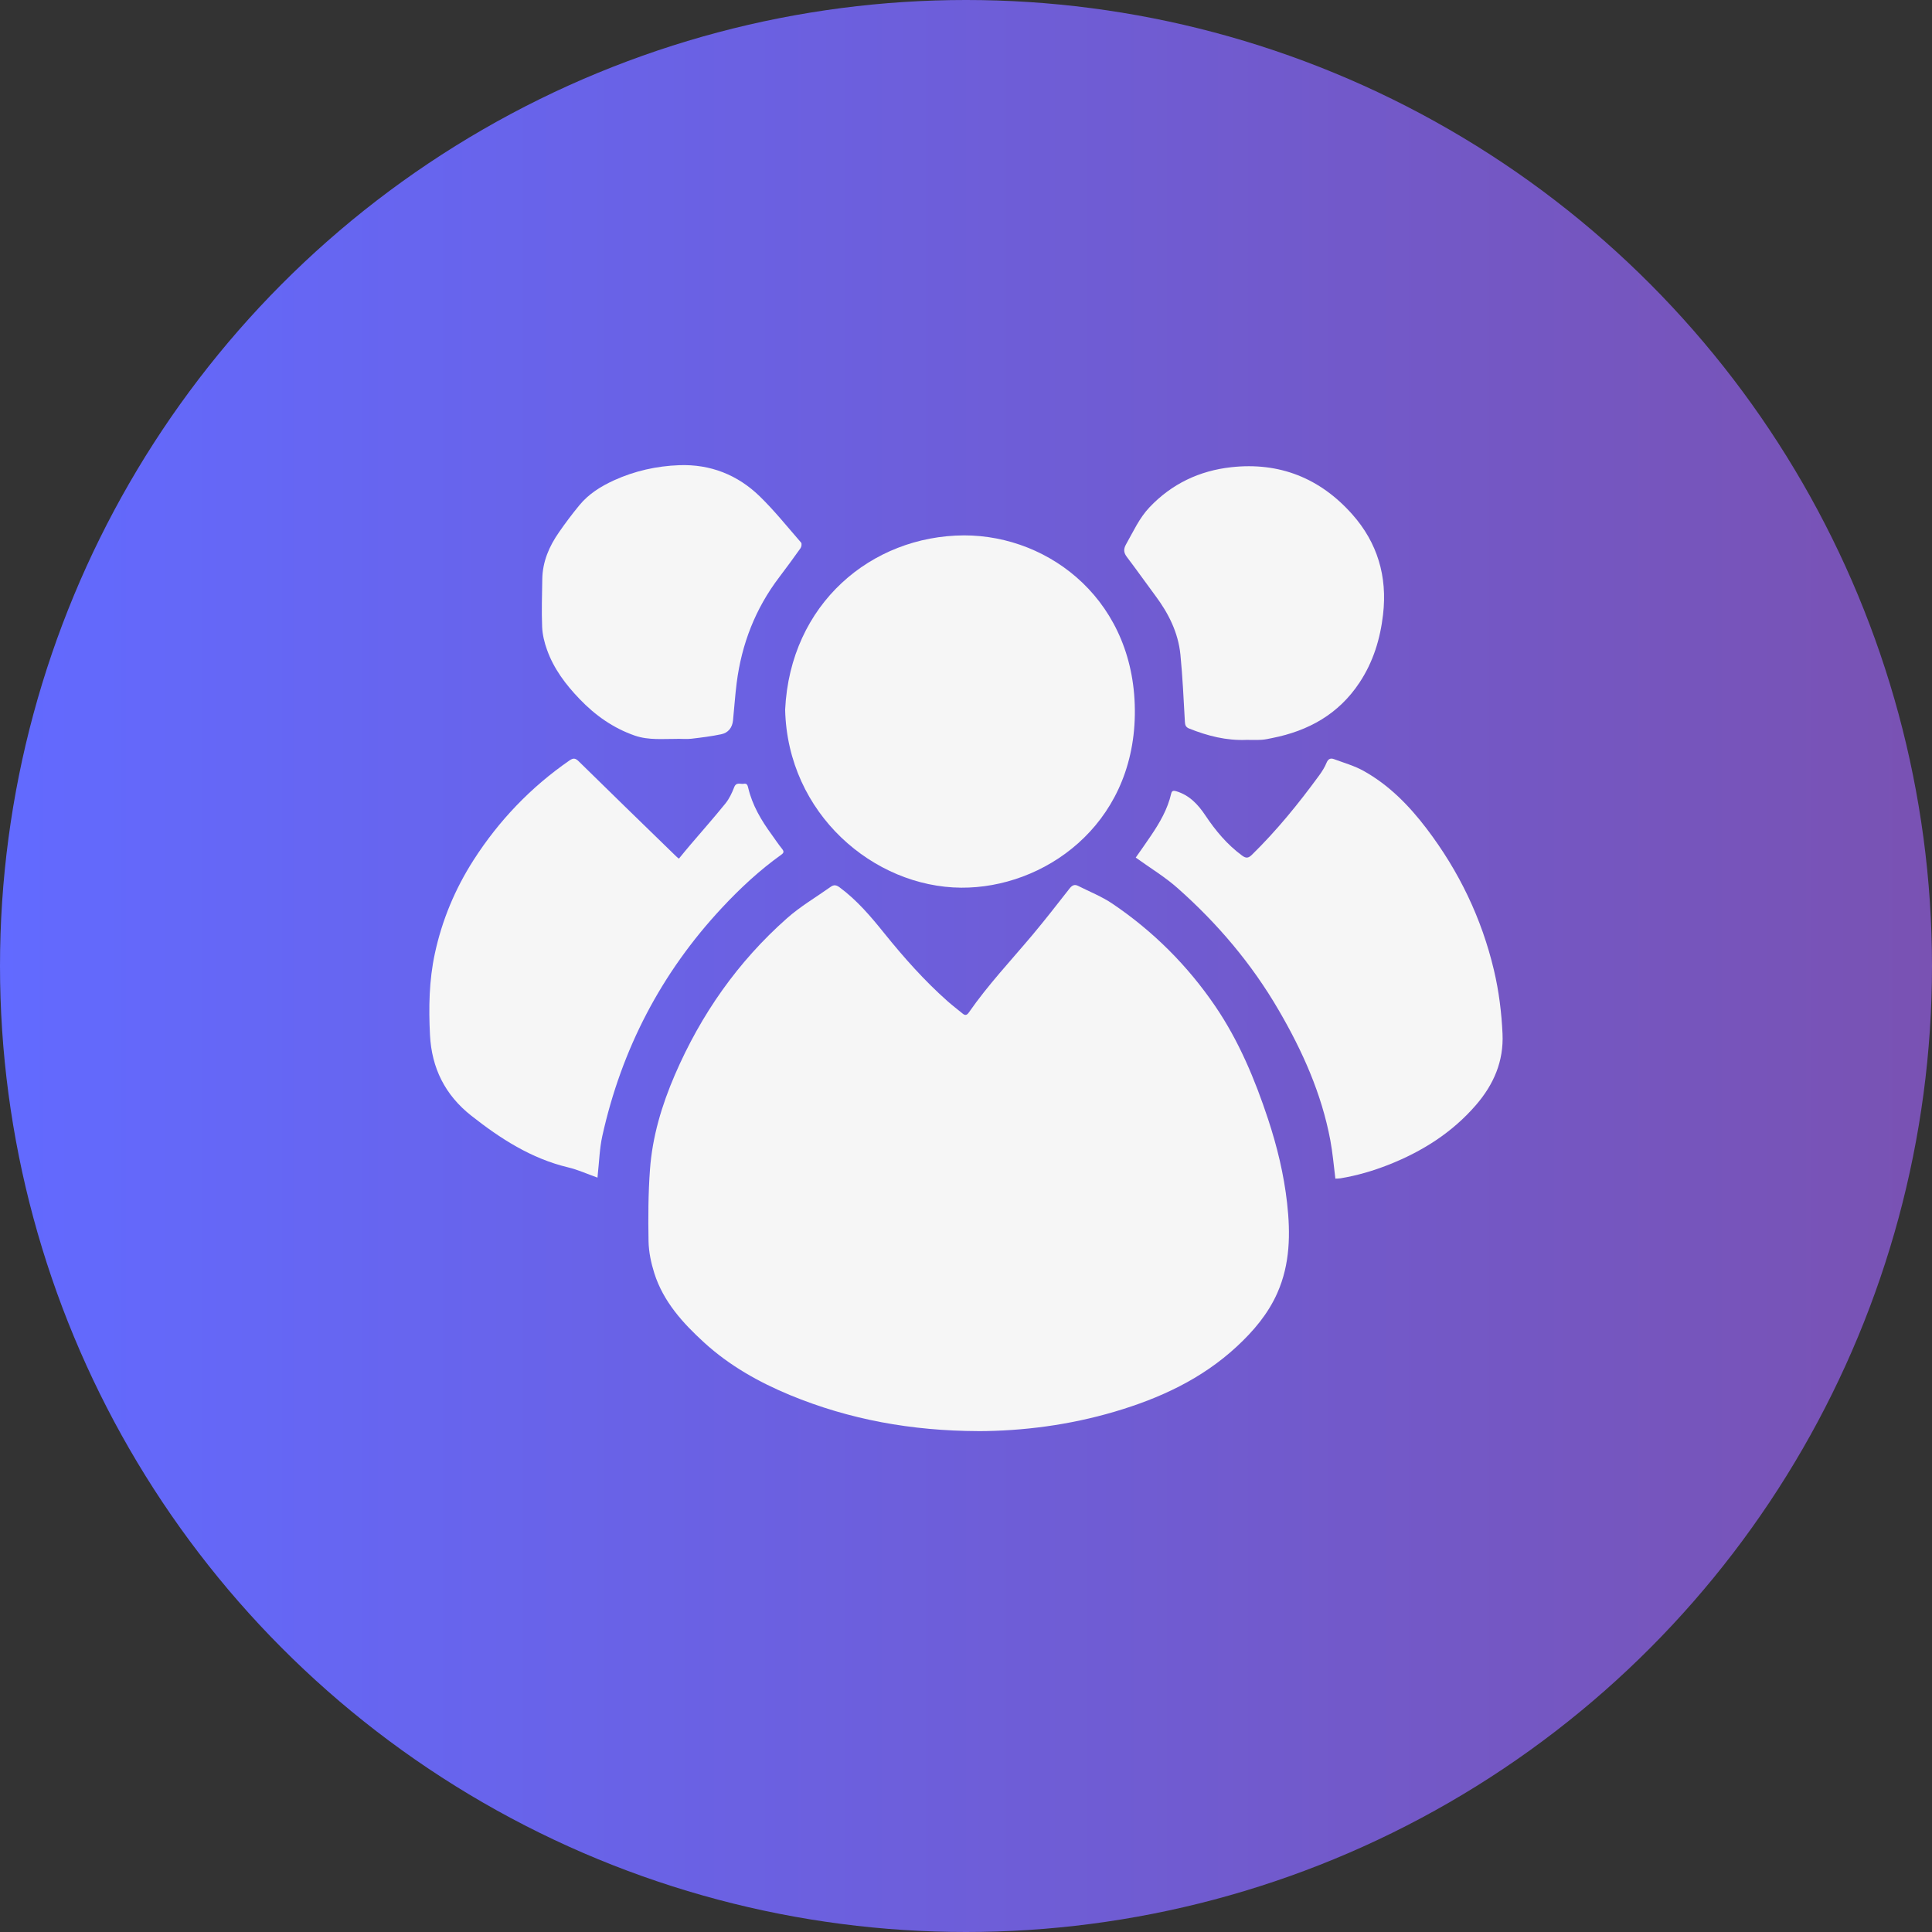
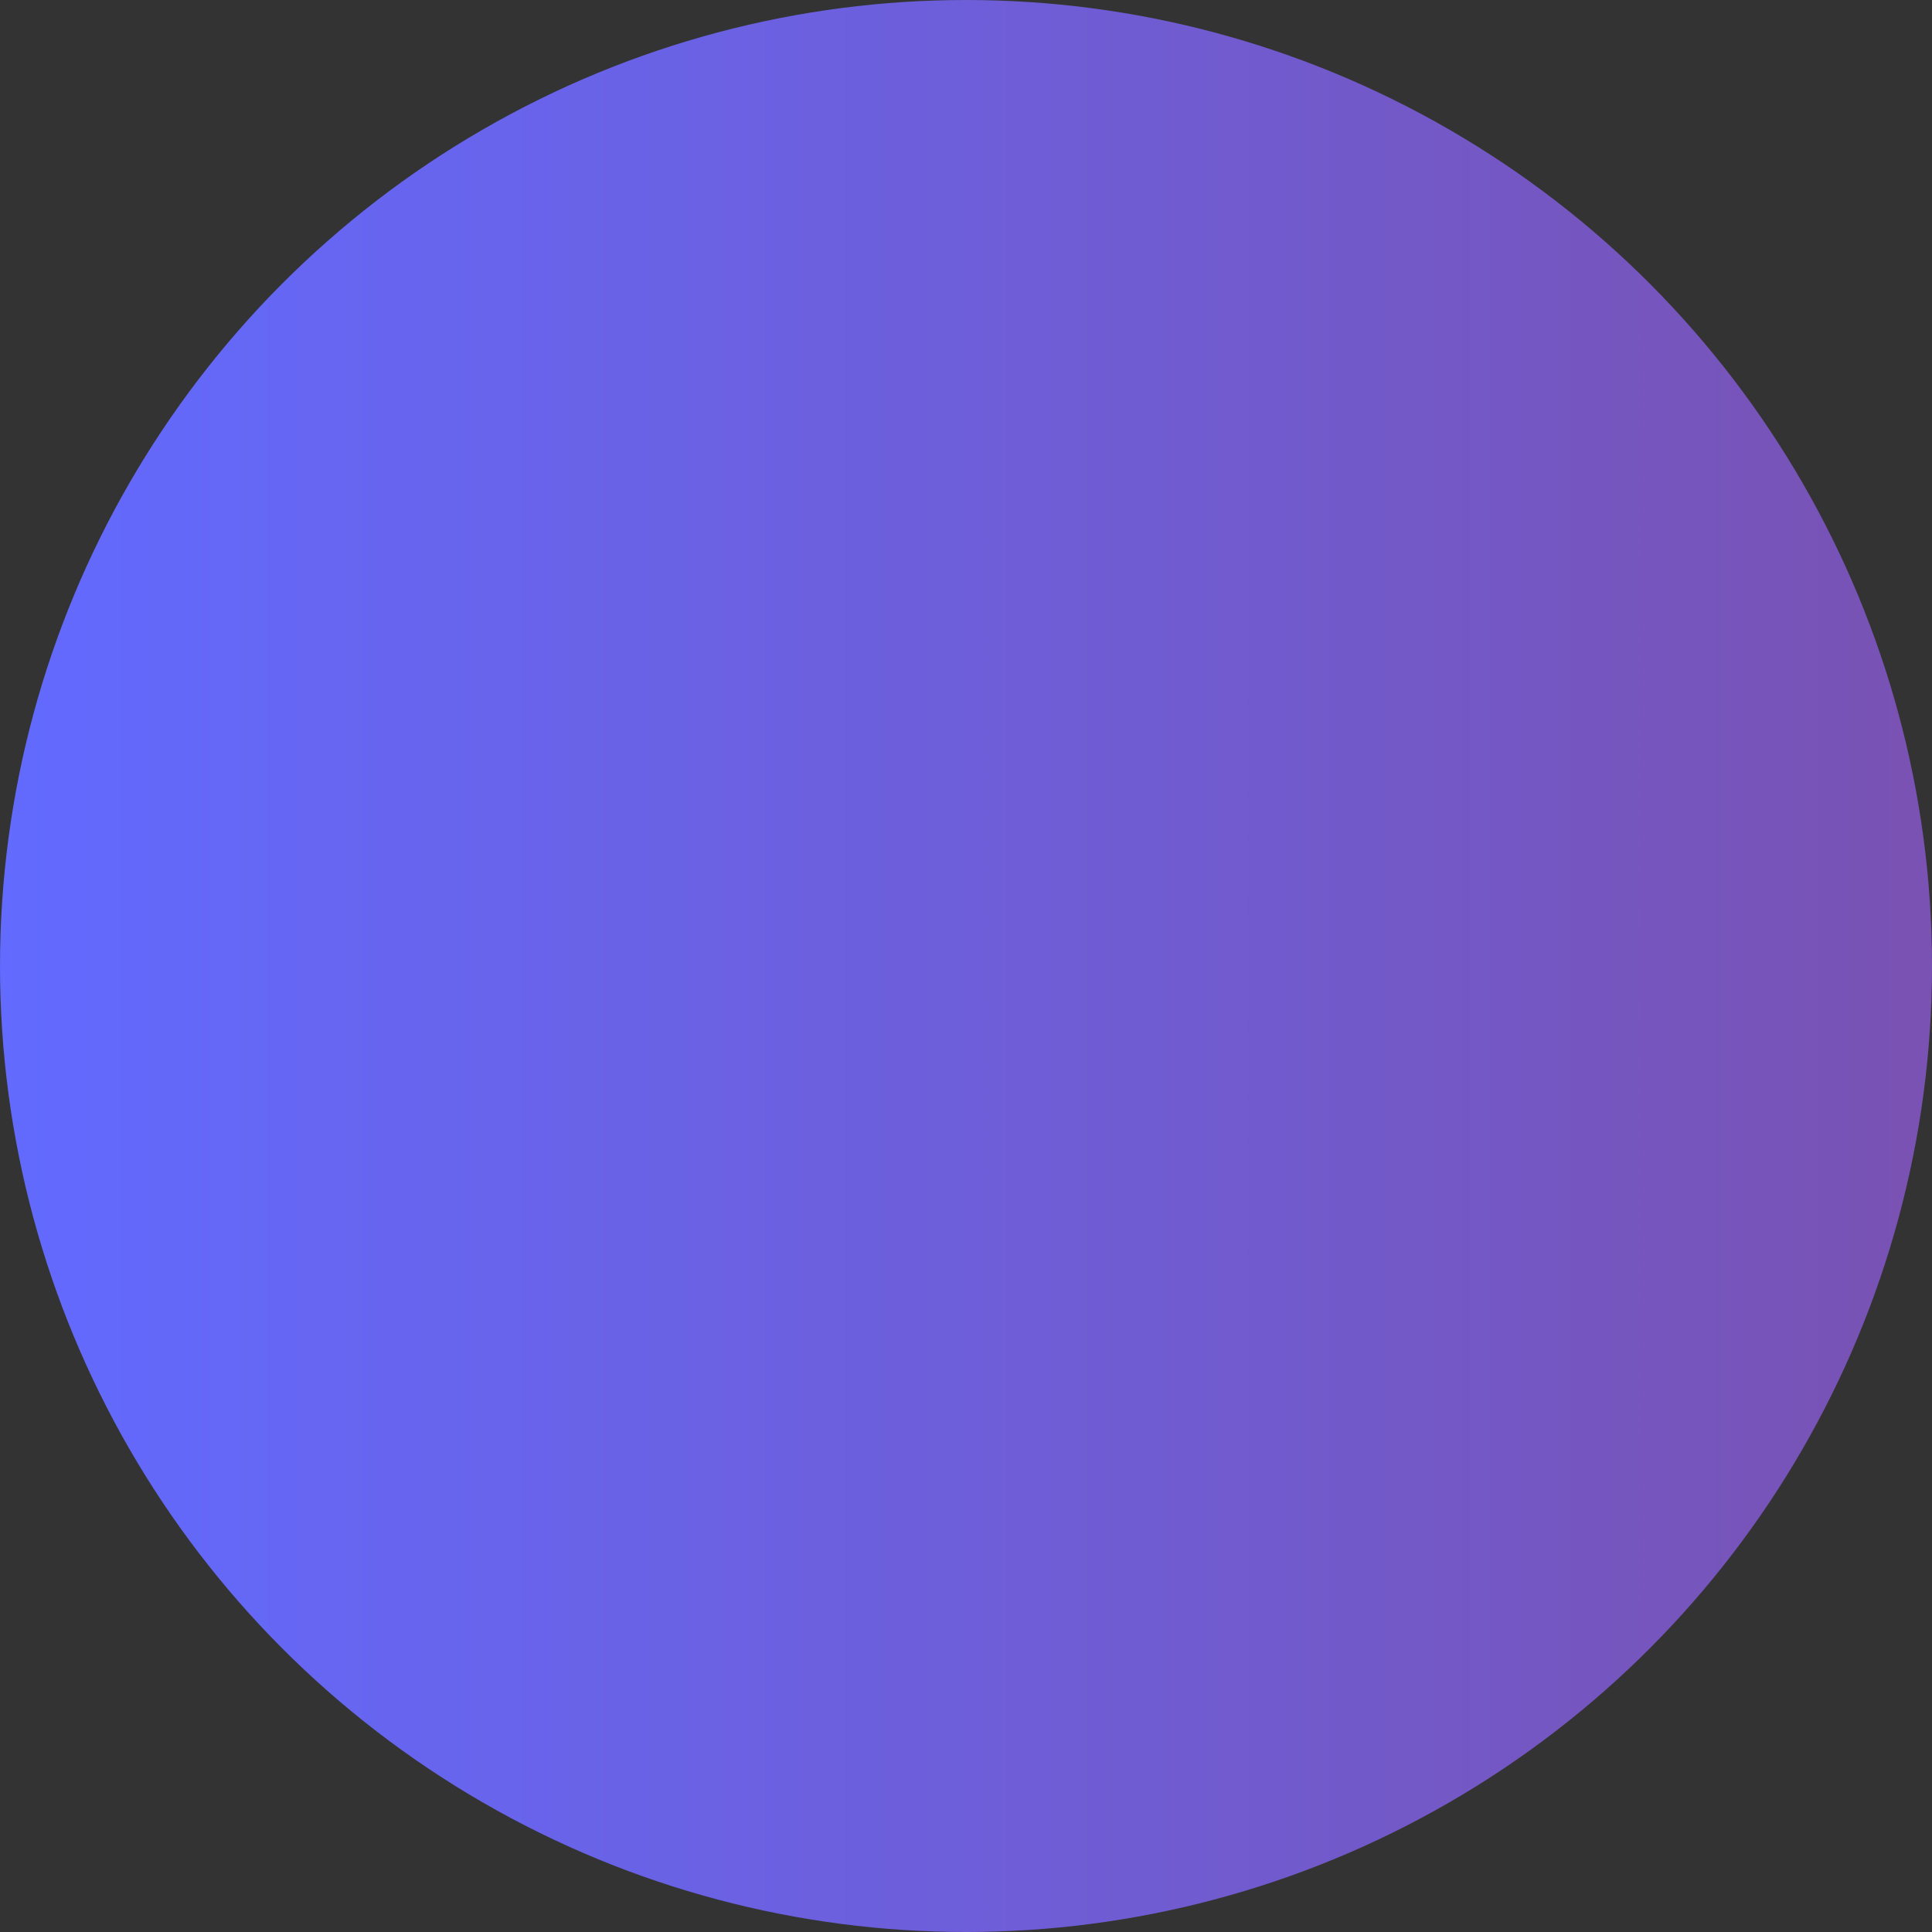
<svg xmlns="http://www.w3.org/2000/svg" width="54" height="54" viewBox="0 0 54 54" fill="none">
  <rect x="0" y="0" width="54" height="54" fill="#333333" stroke="none" />
  <circle cx="27" cy="27" r="27" fill="url(#paint0_linear_788_192)" />
  <g clip-path="url(#clip0_788_192)">
    <path d="M27.336 40C25.481 39.993 23.744 39.68 22.079 38.992C21.206 38.63 20.388 38.169 19.686 37.529C19.087 36.983 18.541 36.383 18.288 35.586C18.198 35.3 18.133 34.995 18.127 34.697C18.115 34.028 18.118 33.356 18.167 32.688C18.234 31.767 18.497 30.891 18.863 30.042C19.592 28.353 20.622 26.882 21.996 25.666C22.371 25.333 22.812 25.076 23.221 24.785C23.308 24.722 23.381 24.738 23.465 24.8C23.953 25.16 24.341 25.618 24.717 26.086C25.262 26.762 25.838 27.412 26.489 27.988C26.625 28.108 26.77 28.218 26.909 28.332C26.978 28.39 27.027 28.373 27.078 28.301C27.611 27.533 28.251 26.853 28.851 26.14C29.209 25.713 29.551 25.273 29.893 24.836C29.963 24.746 30.032 24.709 30.134 24.761C30.455 24.923 30.796 25.058 31.092 25.258C32.23 26.026 33.193 26.988 33.965 28.121C34.623 29.087 35.076 30.168 35.443 31.28C35.696 32.045 35.885 32.825 35.975 33.627C36.071 34.483 36.059 35.331 35.703 36.136C35.444 36.723 35.036 37.203 34.57 37.635C33.59 38.544 32.413 39.086 31.148 39.459C29.885 39.831 28.592 39.998 27.336 40.001V40Z" fill="#F6F6F6" />
-     <path d="M26.946 14.964C29.371 14.963 31.767 16.835 31.719 19.982C31.671 23.094 29.159 24.827 26.865 24.811C24.422 24.794 22.013 22.749 21.945 19.837C22.085 16.878 24.354 14.975 26.946 14.964Z" fill="#F6F6F6" />
    <path d="M31.746 23.967C31.878 23.779 32.025 23.572 32.167 23.361C32.415 22.995 32.636 22.616 32.736 22.178C32.755 22.098 32.802 22.094 32.872 22.114C33.242 22.223 33.486 22.484 33.691 22.792C33.976 23.219 34.3 23.607 34.717 23.914C34.824 23.993 34.89 23.99 34.989 23.894C35.685 23.213 36.296 22.46 36.87 21.675C36.951 21.564 37.027 21.444 37.078 21.318C37.125 21.206 37.193 21.183 37.288 21.219C37.565 21.322 37.855 21.404 38.111 21.546C38.823 21.942 39.384 22.516 39.874 23.16C40.777 24.347 41.413 25.665 41.757 27.121C41.895 27.704 41.968 28.294 41.996 28.892C42.032 29.664 41.748 30.312 41.257 30.882C40.589 31.657 39.75 32.185 38.807 32.557C38.373 32.728 37.928 32.858 37.468 32.934C37.419 32.942 37.368 32.94 37.324 32.943C37.278 32.578 37.249 32.22 37.183 31.87C36.939 30.567 36.405 29.377 35.743 28.24C34.99 26.943 34.032 25.813 32.914 24.823C32.559 24.508 32.145 24.259 31.746 23.971V23.967Z" fill="#F6F6F6" />
-     <path d="M16.7 32.915C16.416 32.814 16.154 32.694 15.881 32.629C14.849 32.383 13.987 31.826 13.169 31.181C12.441 30.606 12.065 29.854 12.018 28.926C11.98 28.163 11.992 27.404 12.154 26.653C12.355 25.718 12.718 24.849 13.233 24.044C13.943 22.936 14.835 22.004 15.917 21.255C16.025 21.181 16.083 21.189 16.175 21.279C17.08 22.169 17.991 23.052 18.9 23.936C18.921 23.957 18.945 23.974 18.975 24C19.087 23.864 19.195 23.73 19.306 23.601C19.63 23.22 19.963 22.845 20.277 22.456C20.383 22.325 20.459 22.163 20.52 22.005C20.58 21.848 20.697 21.925 20.79 21.907C20.876 21.89 20.895 21.946 20.912 22.018C21.027 22.506 21.277 22.929 21.57 23.329C21.666 23.462 21.756 23.599 21.859 23.726C21.917 23.799 21.91 23.838 21.836 23.89C21.23 24.323 20.688 24.827 20.18 25.372C18.483 27.189 17.374 29.322 16.835 31.751C16.759 32.095 16.749 32.454 16.71 32.805C16.706 32.839 16.704 32.872 16.7 32.915Z" fill="#F6F6F6" />
-     <path d="M34.84 20.68C34.281 20.704 33.751 20.569 33.235 20.362C33.144 20.325 33.123 20.268 33.118 20.174C33.082 19.548 33.055 18.922 32.993 18.298C32.932 17.681 32.66 17.141 32.292 16.649C32.026 16.292 31.771 15.928 31.502 15.575C31.408 15.453 31.395 15.354 31.473 15.215C31.675 14.859 31.844 14.479 32.129 14.179C32.751 13.523 33.524 13.157 34.411 13.059C35.76 12.909 36.899 13.364 37.797 14.377C38.5 15.169 38.781 16.112 38.657 17.175C38.578 17.861 38.381 18.501 37.999 19.078C37.416 19.96 36.572 20.428 35.56 20.628C35.462 20.647 35.366 20.671 35.268 20.677C35.127 20.686 34.983 20.68 34.842 20.68H34.84Z" fill="#F6F6F6" />
    <path d="M18.936 20.652C18.538 20.649 18.135 20.695 17.745 20.561C17.142 20.352 16.637 19.995 16.198 19.536C15.812 19.134 15.479 18.694 15.29 18.164C15.216 17.96 15.162 17.738 15.153 17.522C15.135 17.078 15.15 16.631 15.157 16.185C15.165 15.696 15.351 15.267 15.625 14.875C15.804 14.616 15.994 14.364 16.194 14.121C16.454 13.805 16.794 13.593 17.162 13.425C17.742 13.161 18.355 13.025 18.986 13.002C19.855 12.971 20.616 13.271 21.236 13.874C21.648 14.275 22.011 14.73 22.391 15.166C22.415 15.193 22.403 15.281 22.377 15.319C22.182 15.594 21.983 15.865 21.78 16.133C21.113 17.01 20.729 18 20.59 19.09C20.546 19.437 20.524 19.786 20.488 20.135C20.468 20.338 20.354 20.482 20.161 20.522C19.885 20.581 19.603 20.615 19.322 20.648C19.195 20.662 19.064 20.65 18.936 20.65V20.652Z" fill="#F6F6F6" />
  </g>
  <defs>
    <linearGradient id="paint0_linear_788_192" x1="0" y1="27" x2="54" y2="27" gradientUnits="userSpaceOnUse">
      <stop stop-color="#626AFF" />
      <stop offset="1" stop-color="#7952B3" />
    </linearGradient>
    <clipPath id="clip0_788_192">
-       <rect width="30" height="27" fill="white" transform="translate(12 13)" />
-     </clipPath>
+       </clipPath>
  </defs>
</svg>